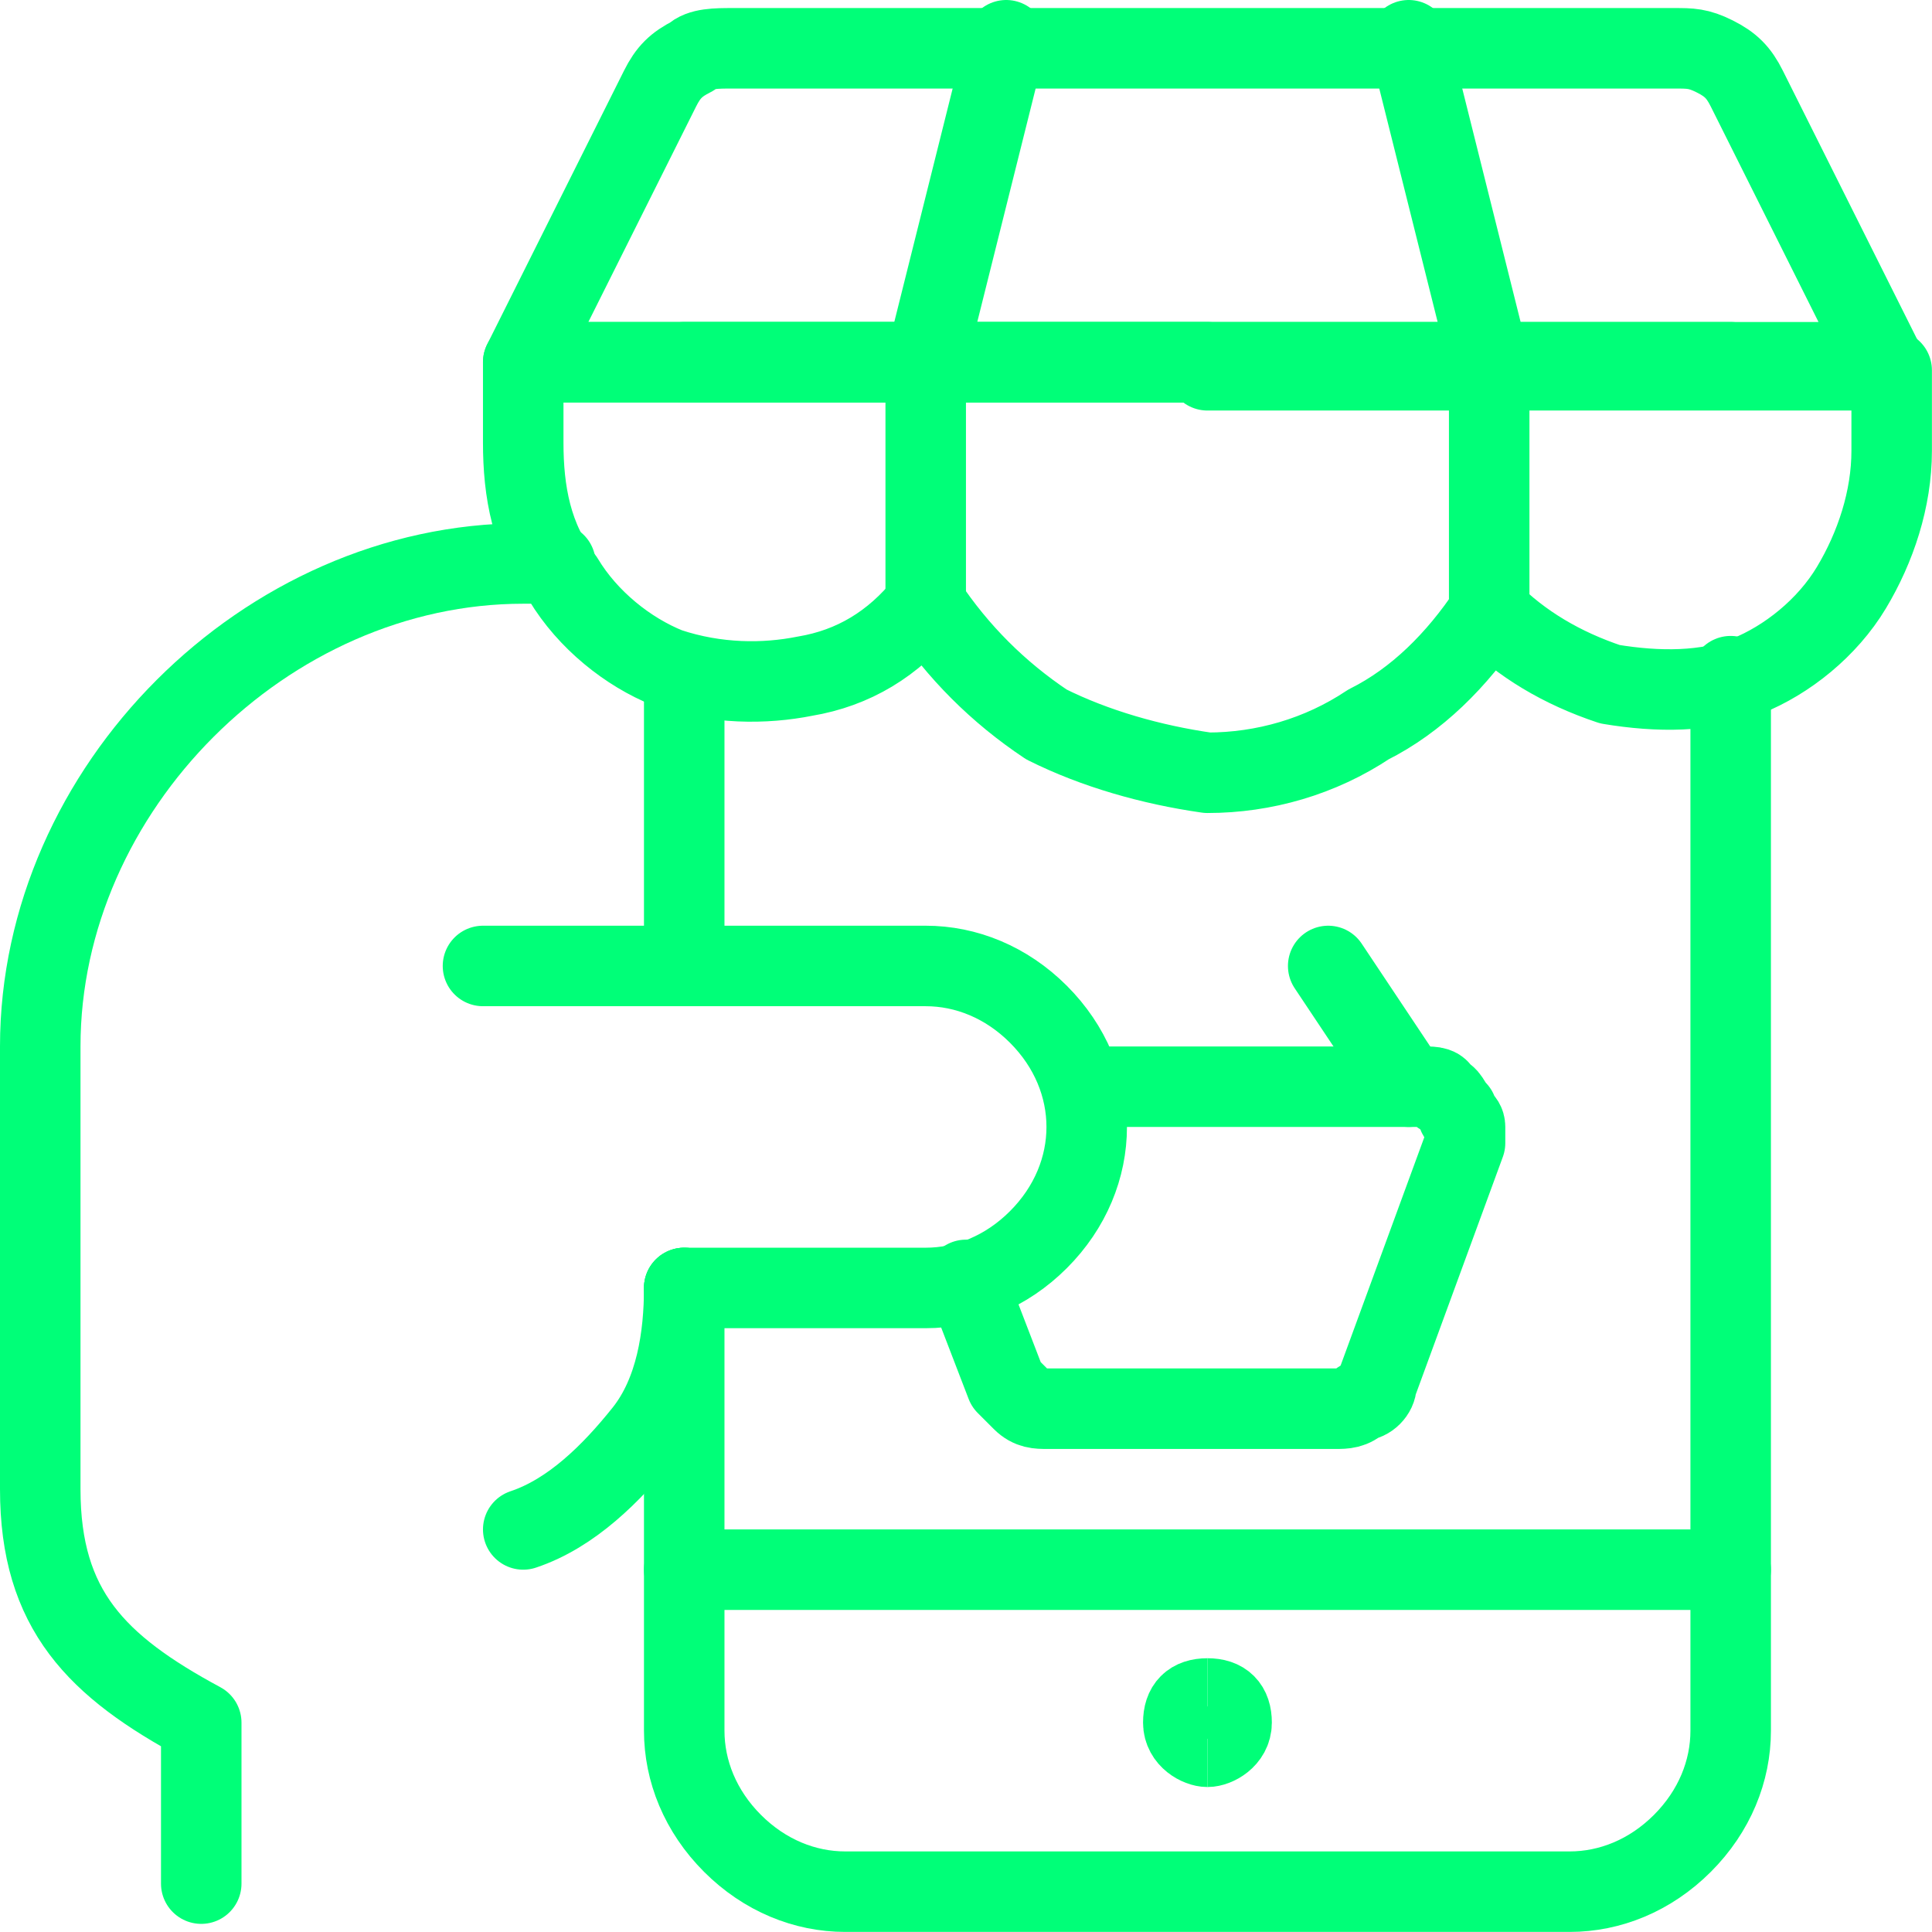
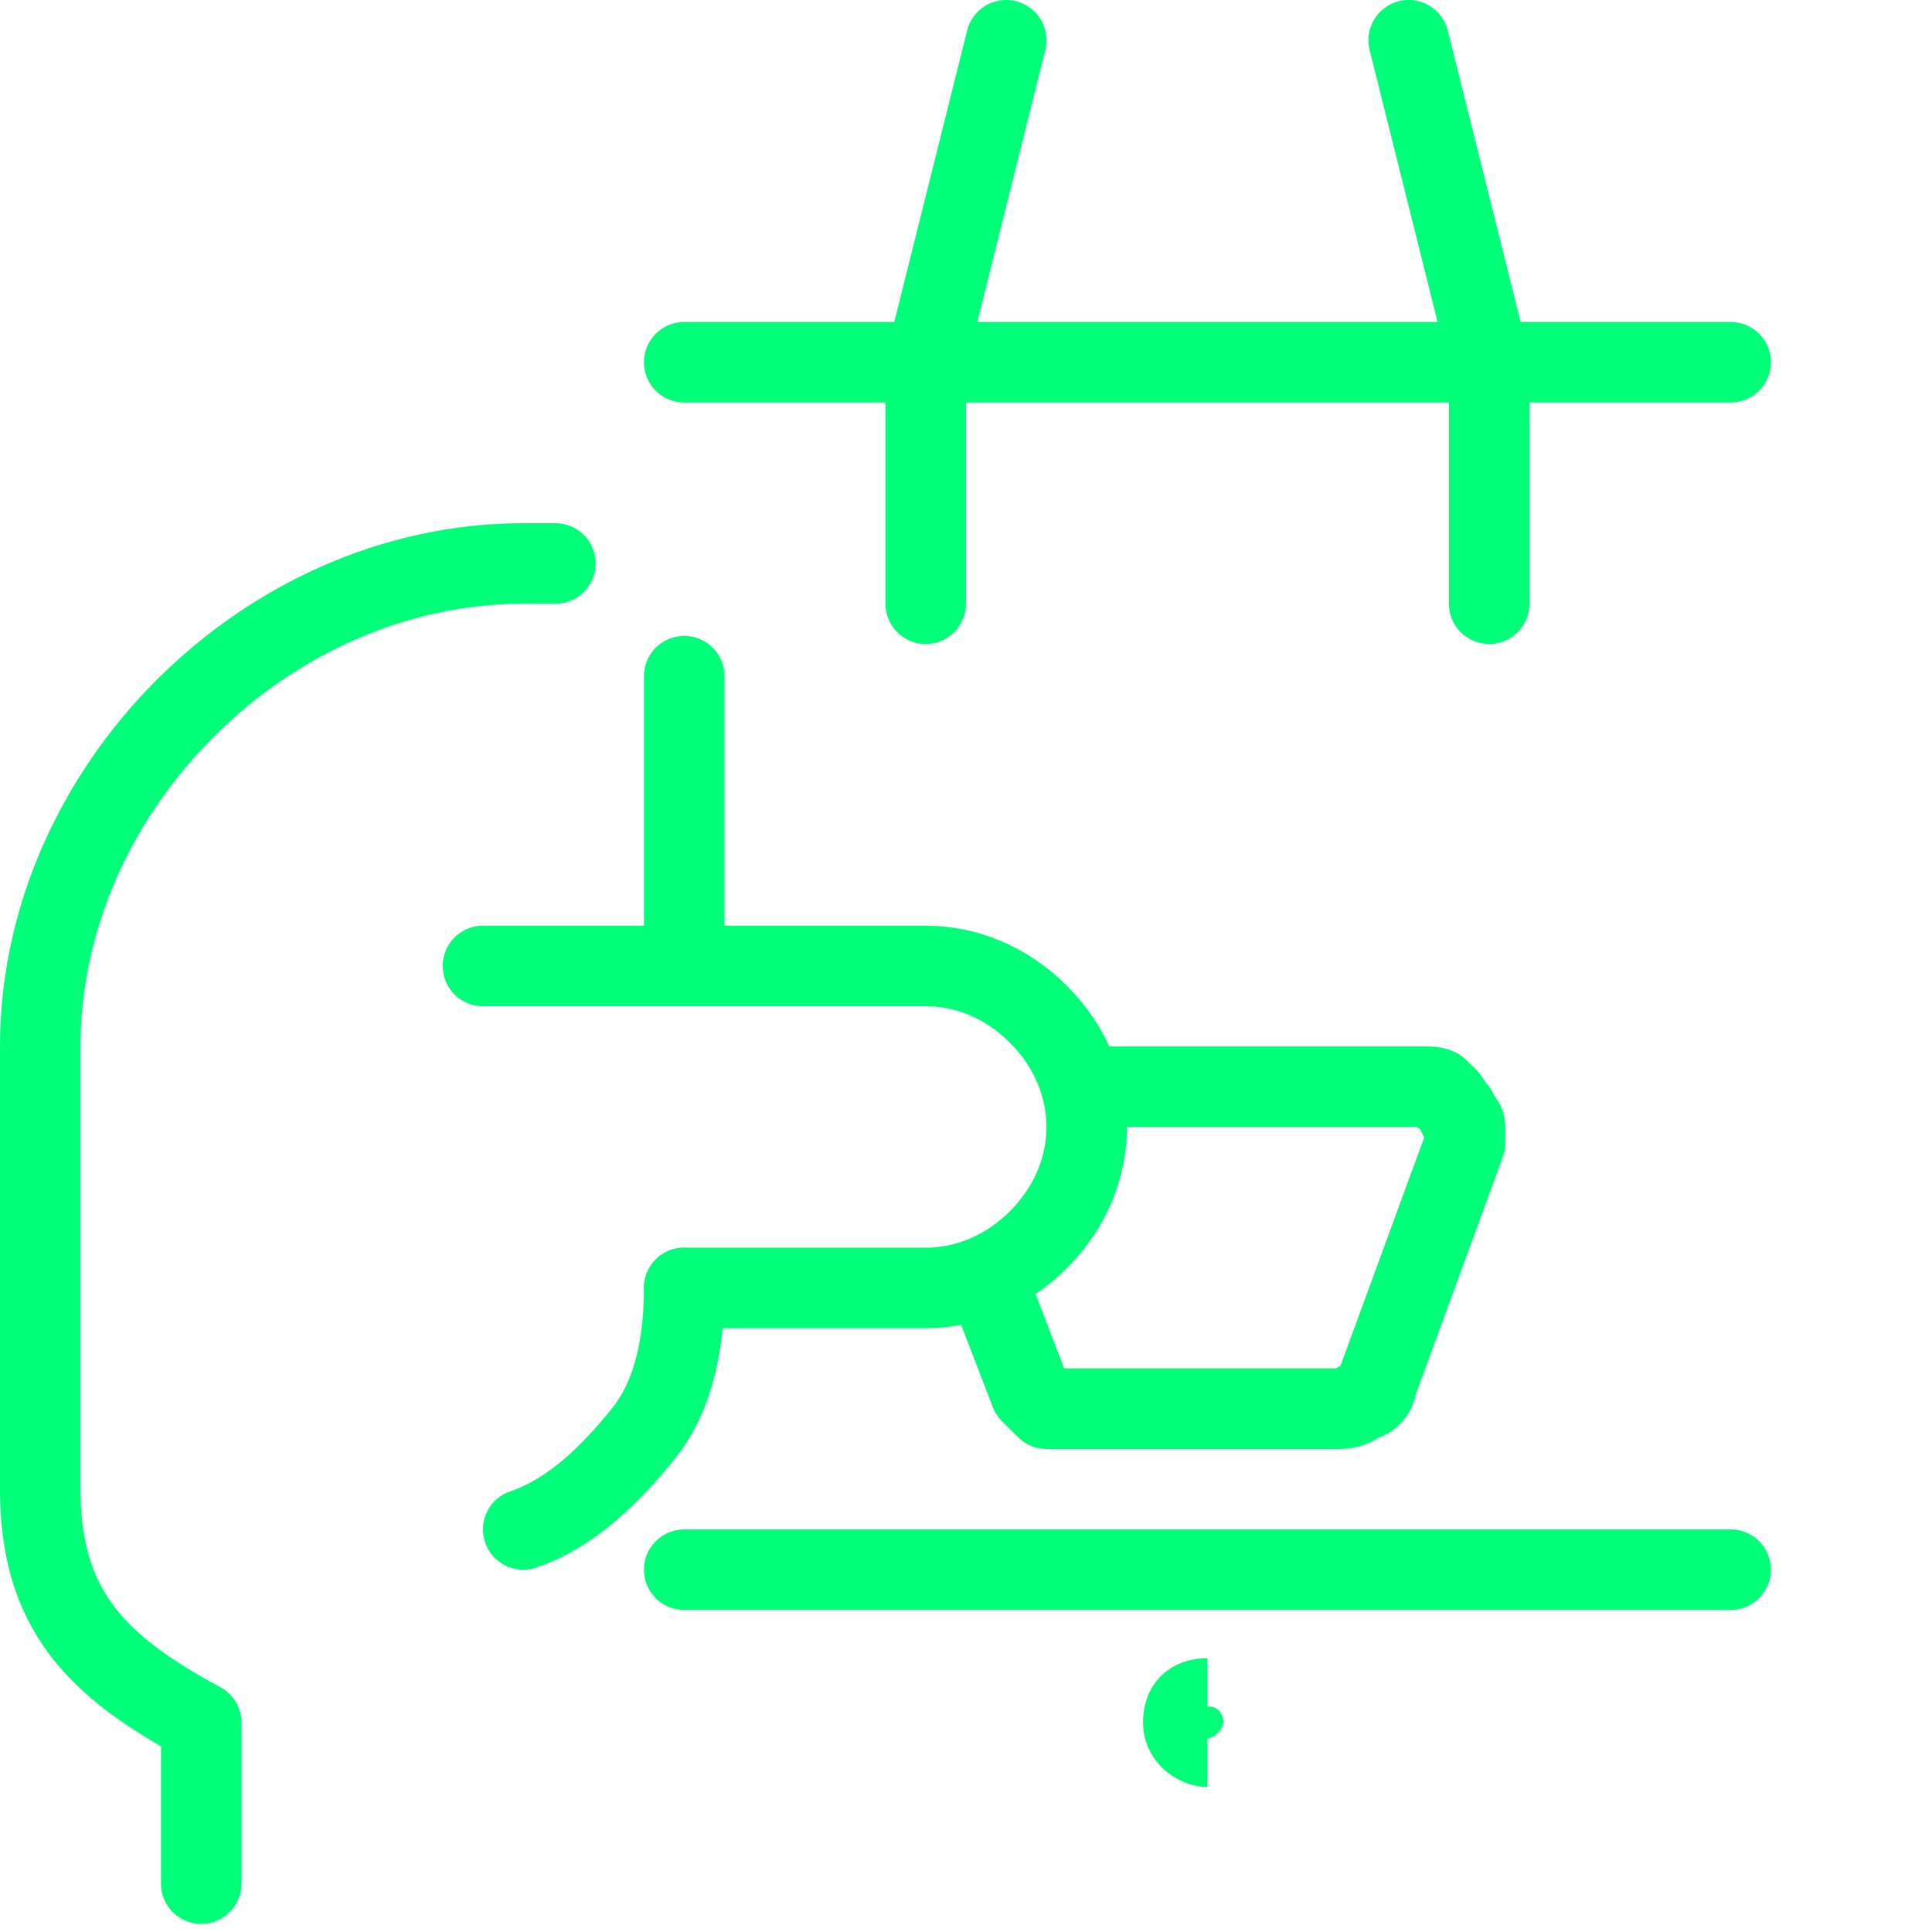
<svg xmlns="http://www.w3.org/2000/svg" version="1.1" id="Layer_1" x="0px" y="0px" width="200px" height="200px" viewBox="0 0 200 200" style="enable-background:new 0 0 200 200;" xml:space="preserve">
  <style type="text/css">
	.st0{fill:none;stroke:#00FF78;stroke-linecap:round;stroke-linejoin:round;}
	.st1{fill:none;stroke:#00FF78;}
</style>
  <g transform="matrix(8.333,0,0,8.333,0,0)">
    <path class="st0" d="M8.5,12V8.4" />
-     <path class="st0" d="M21.5,8.4v13.1c0,0.5-0.2,1-0.6,1.4c-0.4,0.4-0.9,0.6-1.4,0.6h-9c-0.5,0-1-0.2-1.4-0.6   c-0.4-0.4-0.6-0.9-0.6-1.4V16" />
    <path class="st0" d="M21.5,4.5H8.5" />
    <path class="st0" d="M21.5,19.5H8.5" />
-     <path class="st0" d="M21.7,1.1c-0.1-0.2-0.2-0.3-0.4-0.4c-0.2-0.1-0.3-0.1-0.5-0.1H9.1c-0.2,0-0.4,0-0.5,0.1   C8.4,0.8,8.3,0.9,8.2,1.1L6.5,4.5h16.9L21.7,1.1z" />
-     <path class="st0" d="M15,4.5H6.5v1c0,0.6,0.1,1.2,0.5,1.7c0.3,0.5,0.8,0.9,1.3,1.1C8.9,8.5,9.5,8.5,10,8.4c0.6-0.1,1.1-0.4,1.5-0.9   C11.9,8.1,12.4,8.6,13,9c0.6,0.3,1.3,0.5,2,0.6c0.7,0,1.4-0.2,2-0.6c0.6-0.3,1.1-0.8,1.5-1.4c0.4,0.4,0.9,0.7,1.5,0.9   c0.6,0.1,1.2,0.1,1.7-0.1c0.5-0.2,1-0.6,1.3-1.1s0.5-1.1,0.5-1.7v-1H15z" />
    <path class="st0" d="M11.5,7.5v-3l1-4" />
    <path class="st0" d="M18.5,7.5v-3l-1-4" />
-     <path class="st0" d="M13.5,13.5h4.2c0.1,0,0.2,0,0.2,0.1c0.1,0,0.1,0.1,0.2,0.2c0,0.1,0.1,0.1,0.1,0.2c0,0.1,0,0.2,0,0.2l-1.1,3   c0,0.1-0.1,0.2-0.2,0.2c-0.1,0.1-0.2,0.1-0.3,0.1h-3.6c-0.1,0-0.2,0-0.3-0.1c-0.1-0.1-0.1-0.1-0.2-0.2l-0.5-1.3" />
-     <path class="st0" d="M17.5,13.5l-1-1.5" />
+     <path class="st0" d="M13.5,13.5h4.2c0.1,0,0.2,0,0.2,0.1c0.1,0,0.1,0.1,0.2,0.2c0,0.1,0.1,0.1,0.1,0.2c0,0.1,0,0.2,0,0.2l-1.1,3   c0,0.1-0.1,0.2-0.2,0.2c-0.1,0.1-0.2,0.1-0.3,0.1h-3.6c-0.1-0.1-0.1-0.1-0.2-0.2l-0.5-1.3" />
    <path class="st0" d="M8.5,16h3c0.5,0,1-0.2,1.4-0.6c0.4-0.4,0.6-0.9,0.6-1.4s-0.2-1-0.6-1.4C12.5,12.2,12,12,11.5,12H6" />
    <path class="st0" d="M6.5,19c0.6-0.2,1.1-0.7,1.5-1.2c0.4-0.5,0.5-1.2,0.5-1.8" />
    <path class="st0" d="M6.9,7H6.5C4.9,7,3.4,7.7,2.3,8.8C1.2,9.9,0.5,11.4,0.5,13v5.5c0,1.5,0.7,2.2,2,2.9v2" />
    <g>
      <path class="st1" d="M15,21.7c-0.1,0-0.3-0.1-0.3-0.3s0.1-0.3,0.3-0.3" />
-       <path class="st1" d="M15,21.7c0.1,0,0.3-0.1,0.3-0.3s-0.1-0.3-0.3-0.3" />
    </g>
  </g>
</svg>